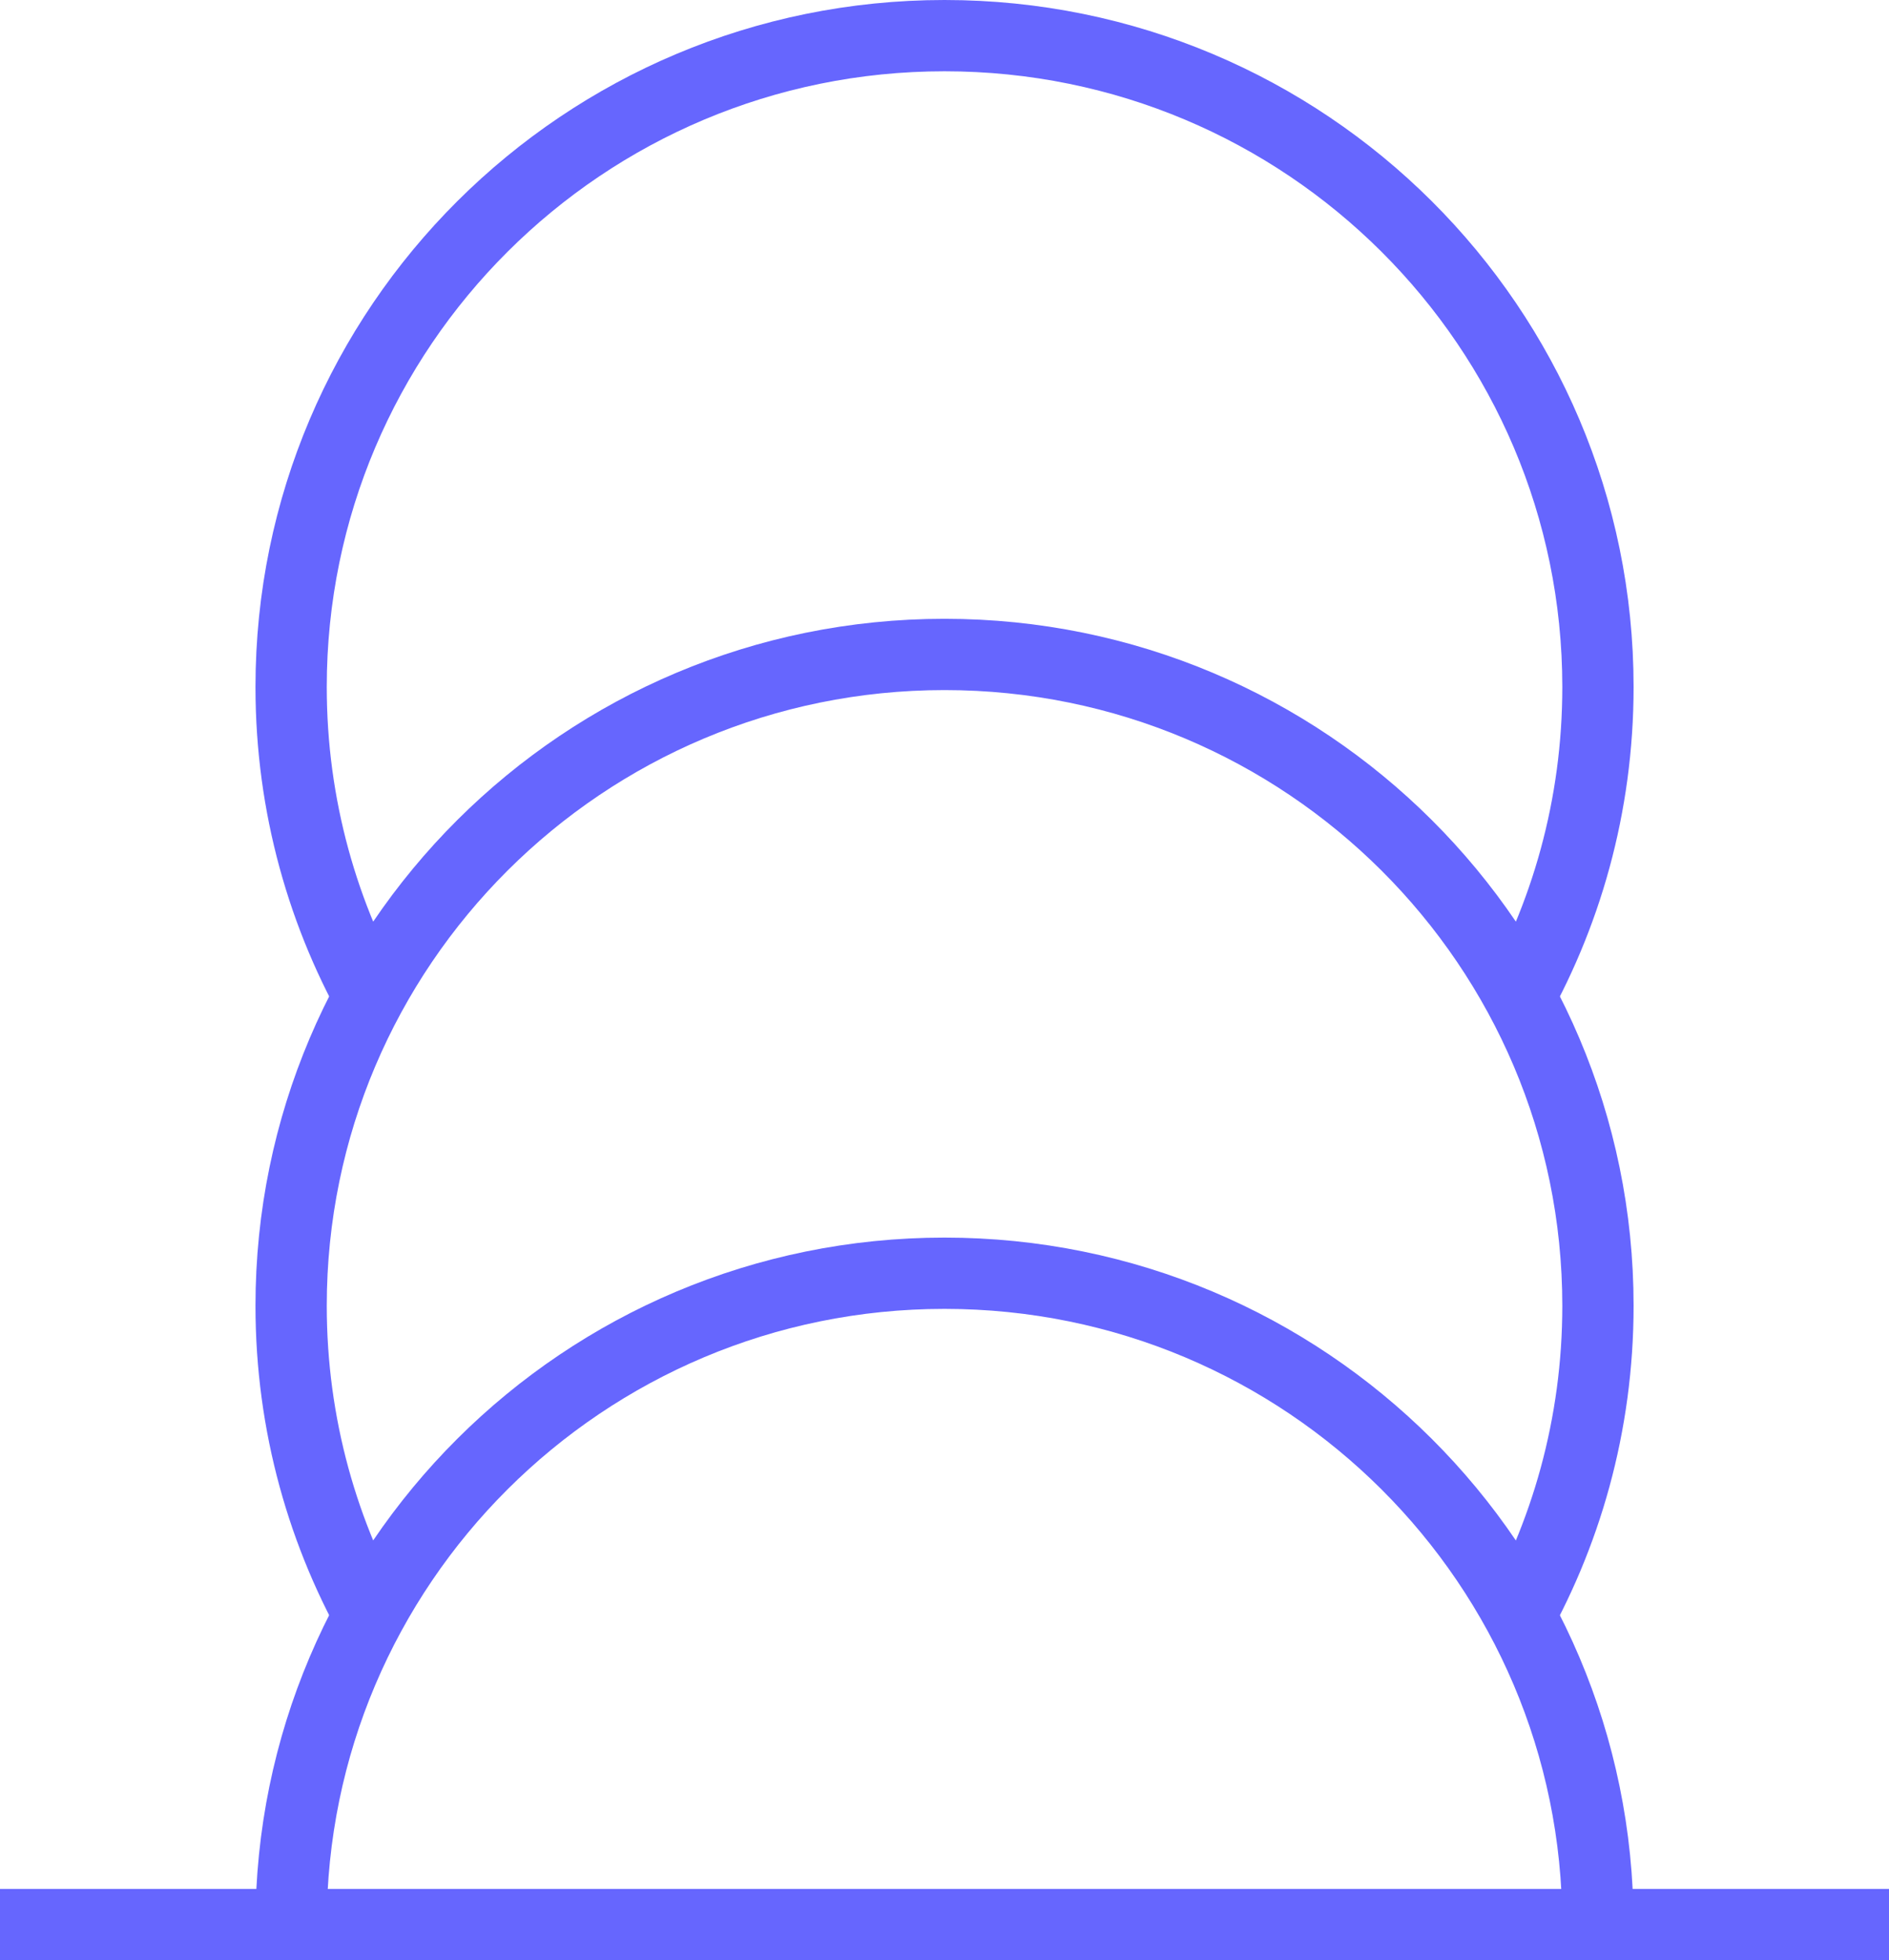
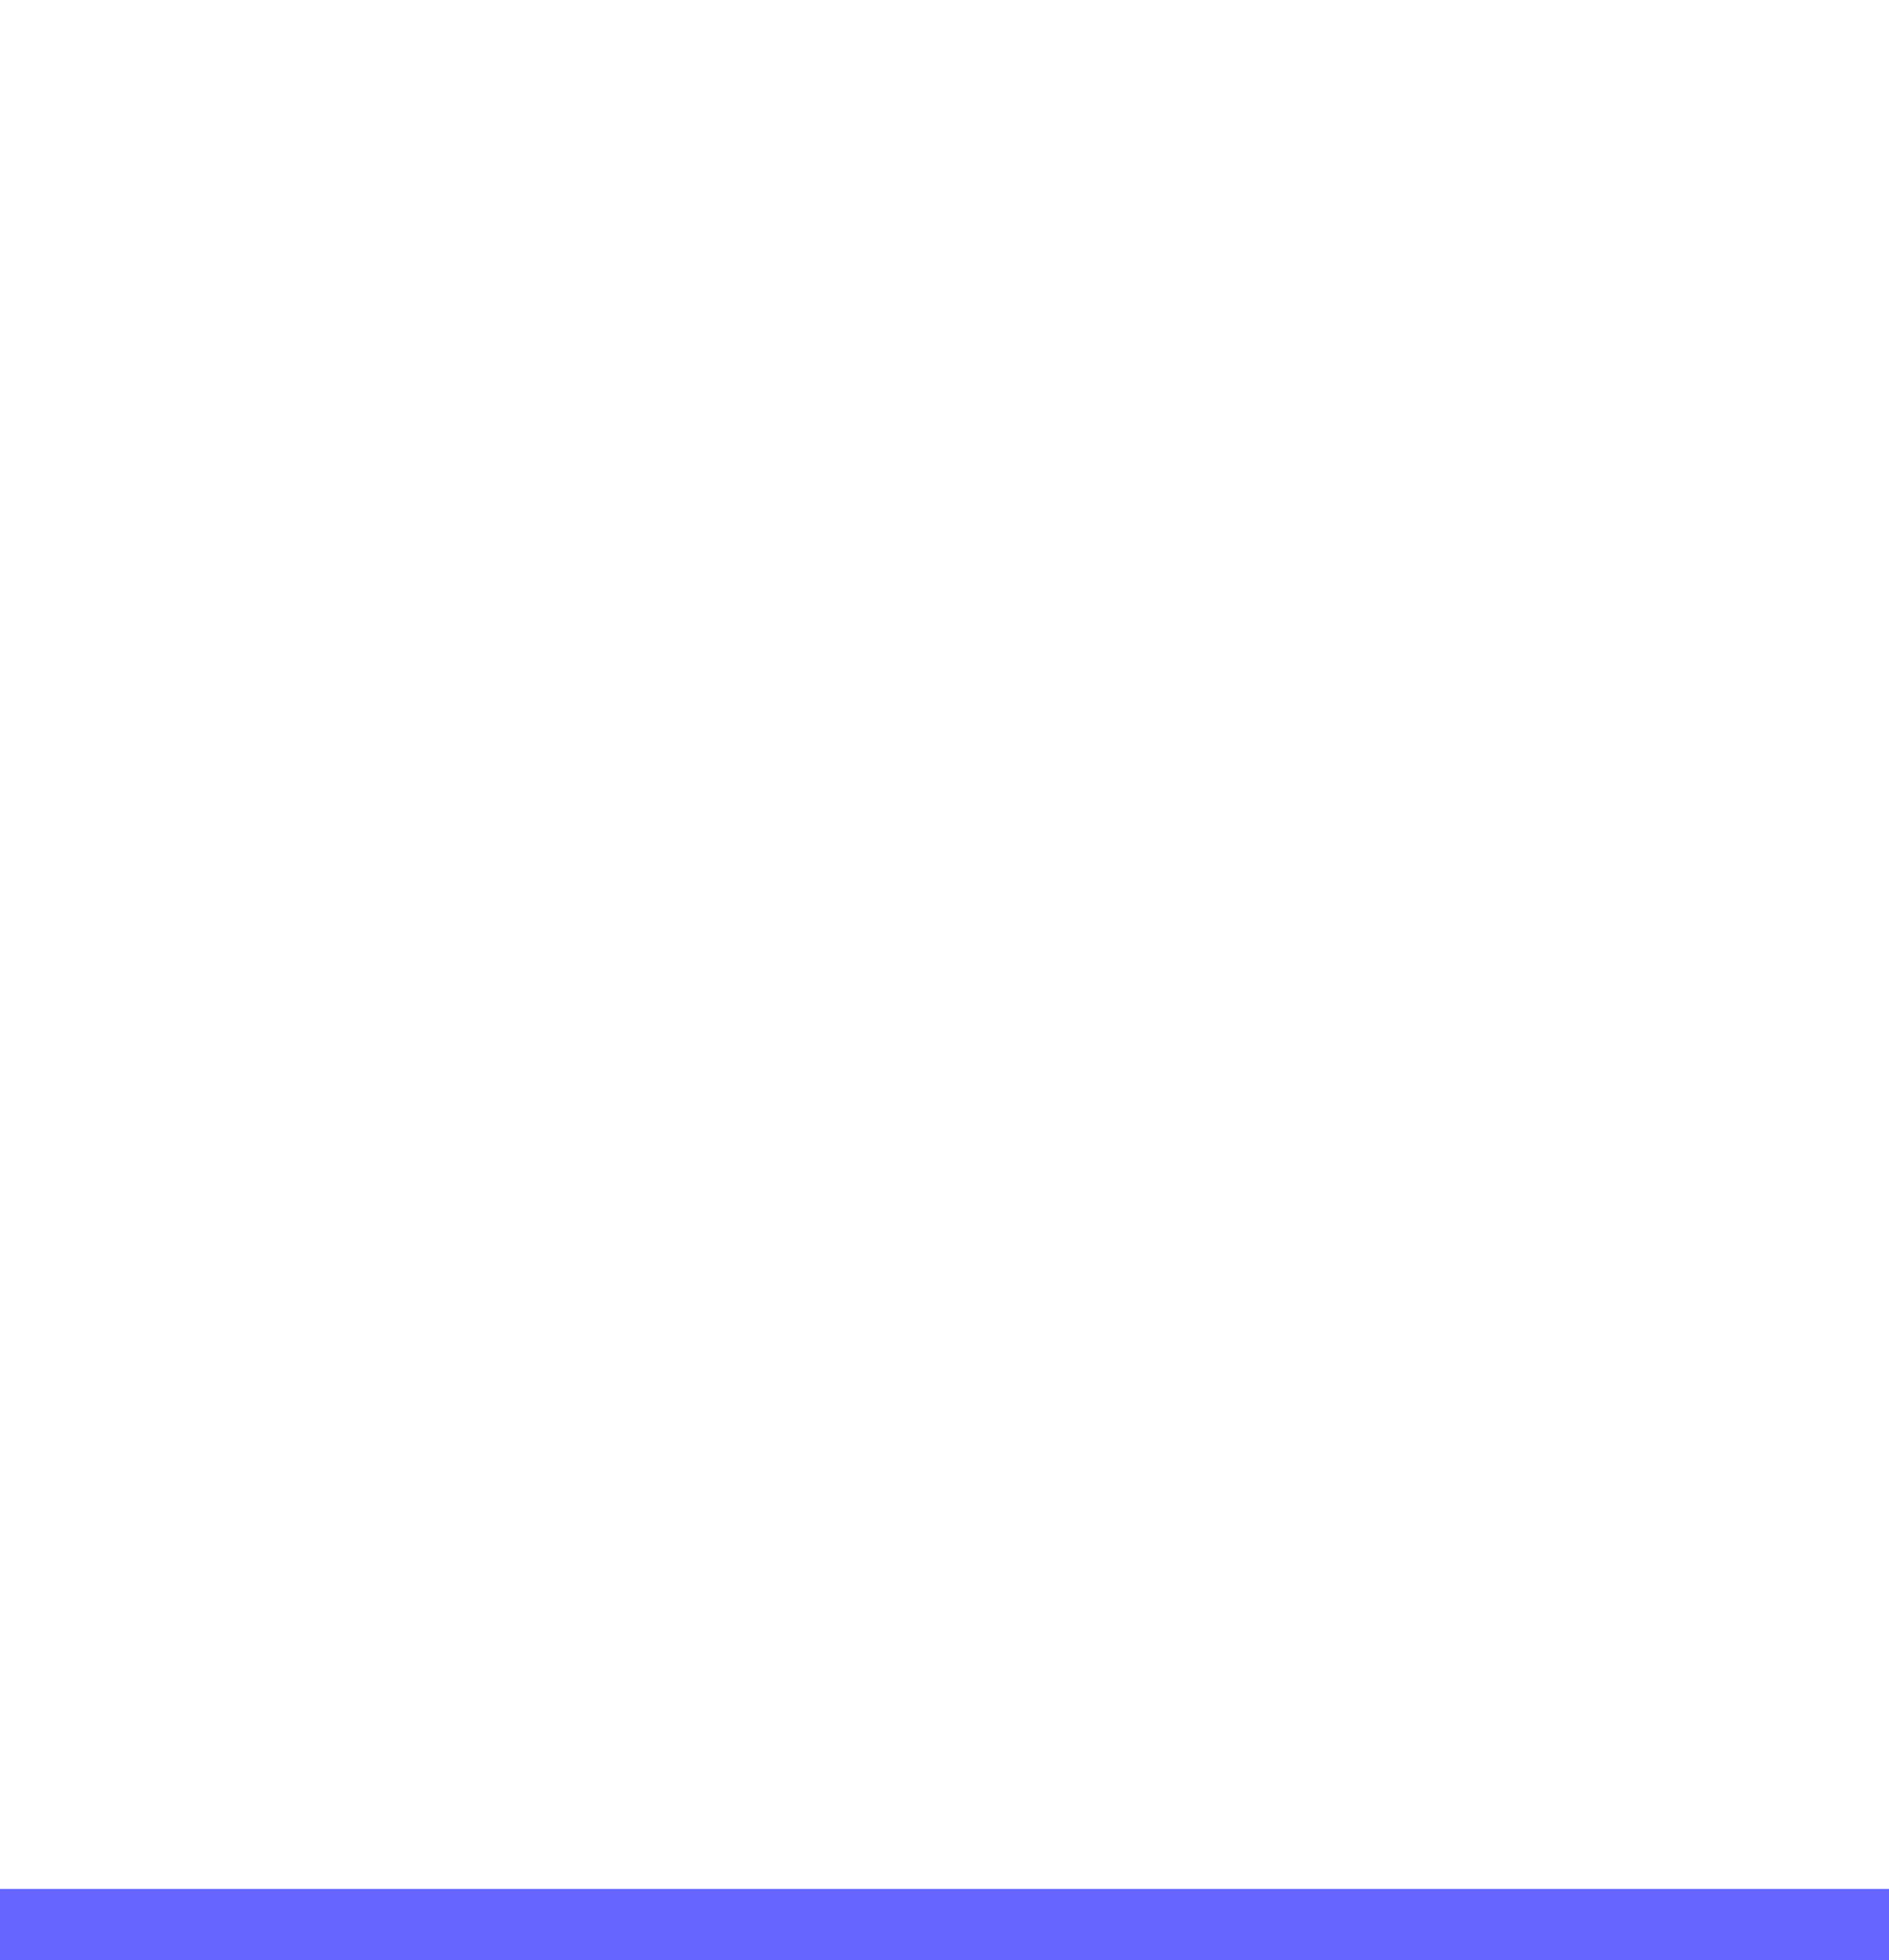
<svg xmlns="http://www.w3.org/2000/svg" fill="none" height="55" viewBox="0 0 53 55" width="53">
  <g stroke="#6666fe" stroke-width="2">
    <path d="m0 54h53" />
-     <path d="m44.833 54c0-10.093-8.208-18.276-18.333-18.276-10.125 0-18.333 8.183-18.333 18.276" />
-     <path d="m42.381 45.776c1.56-2.688 2.453-5.809 2.453-9.138 0-10.093-8.208-18.276-18.333-18.276s-18.333 8.182-18.333 18.276c0 3.329.893 6.45 2.453 9.138" />
-     <path d="m42.381 28.414c1.56-2.688 2.453-5.809 2.453-9.138 0-10.094-8.208-18.276-18.333-18.276s-18.333 8.182-18.333 18.276c0 3.329.893 6.45 2.453 9.138" />
  </g>
</svg>